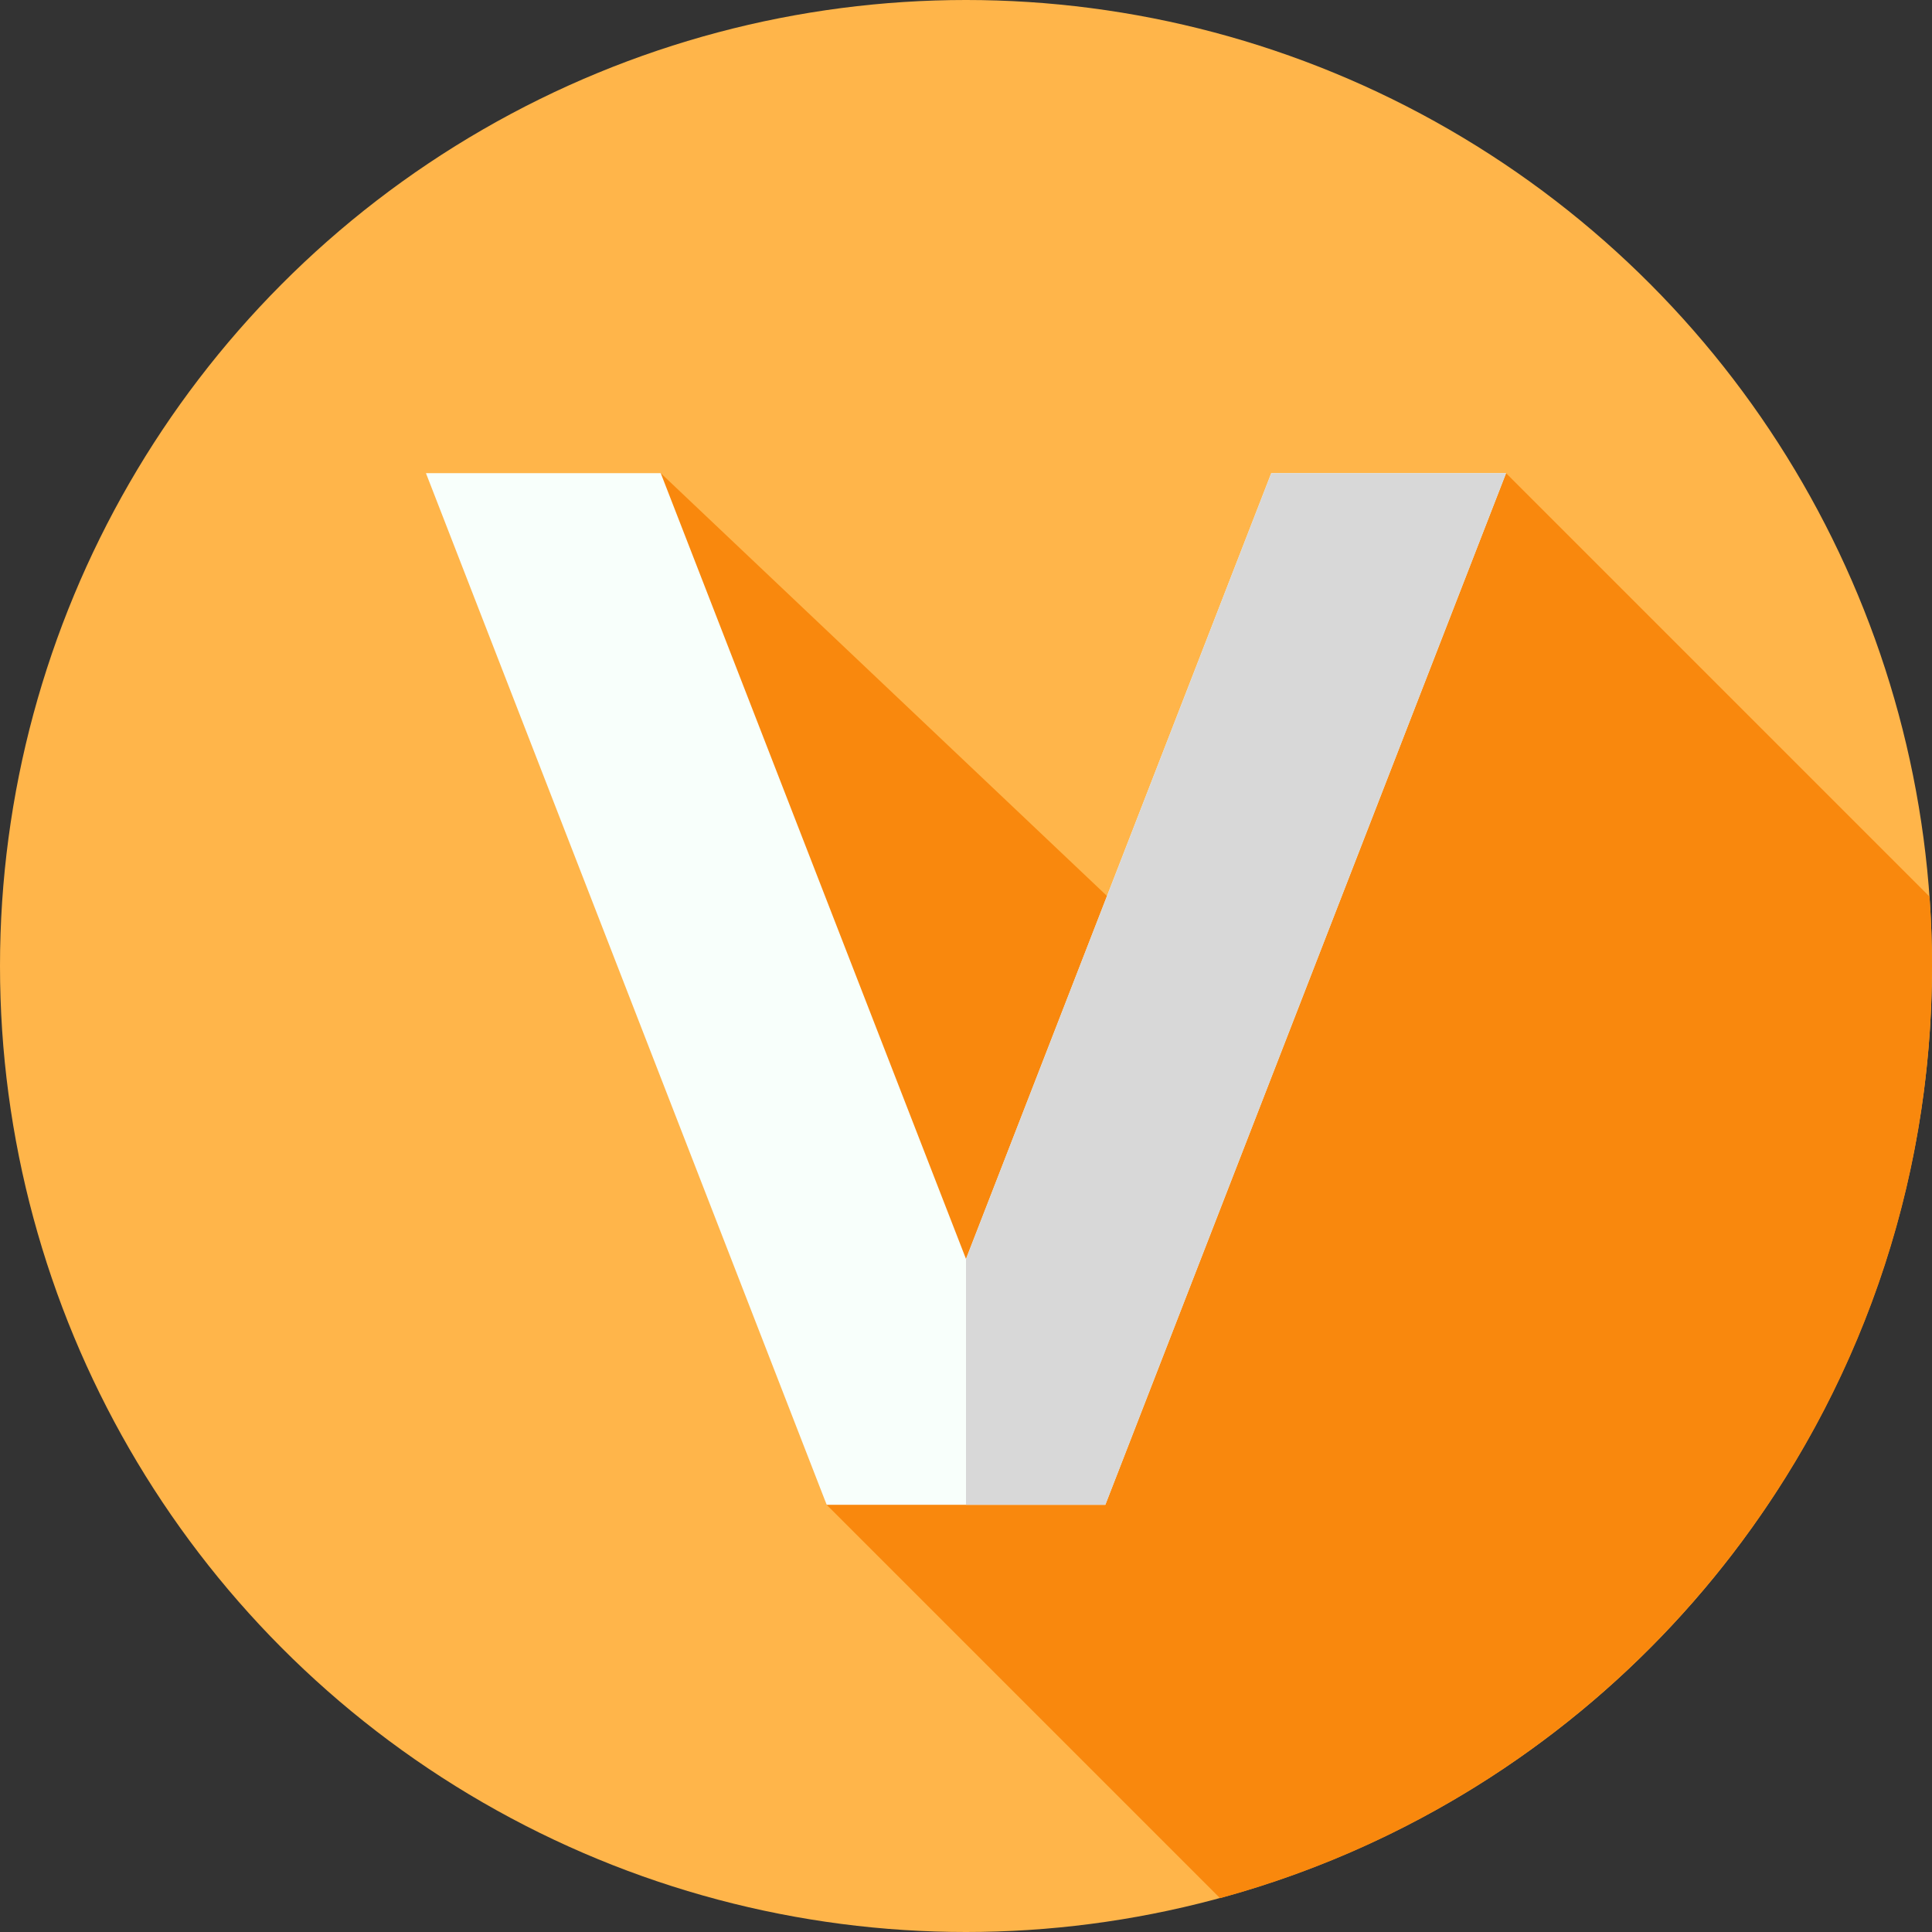
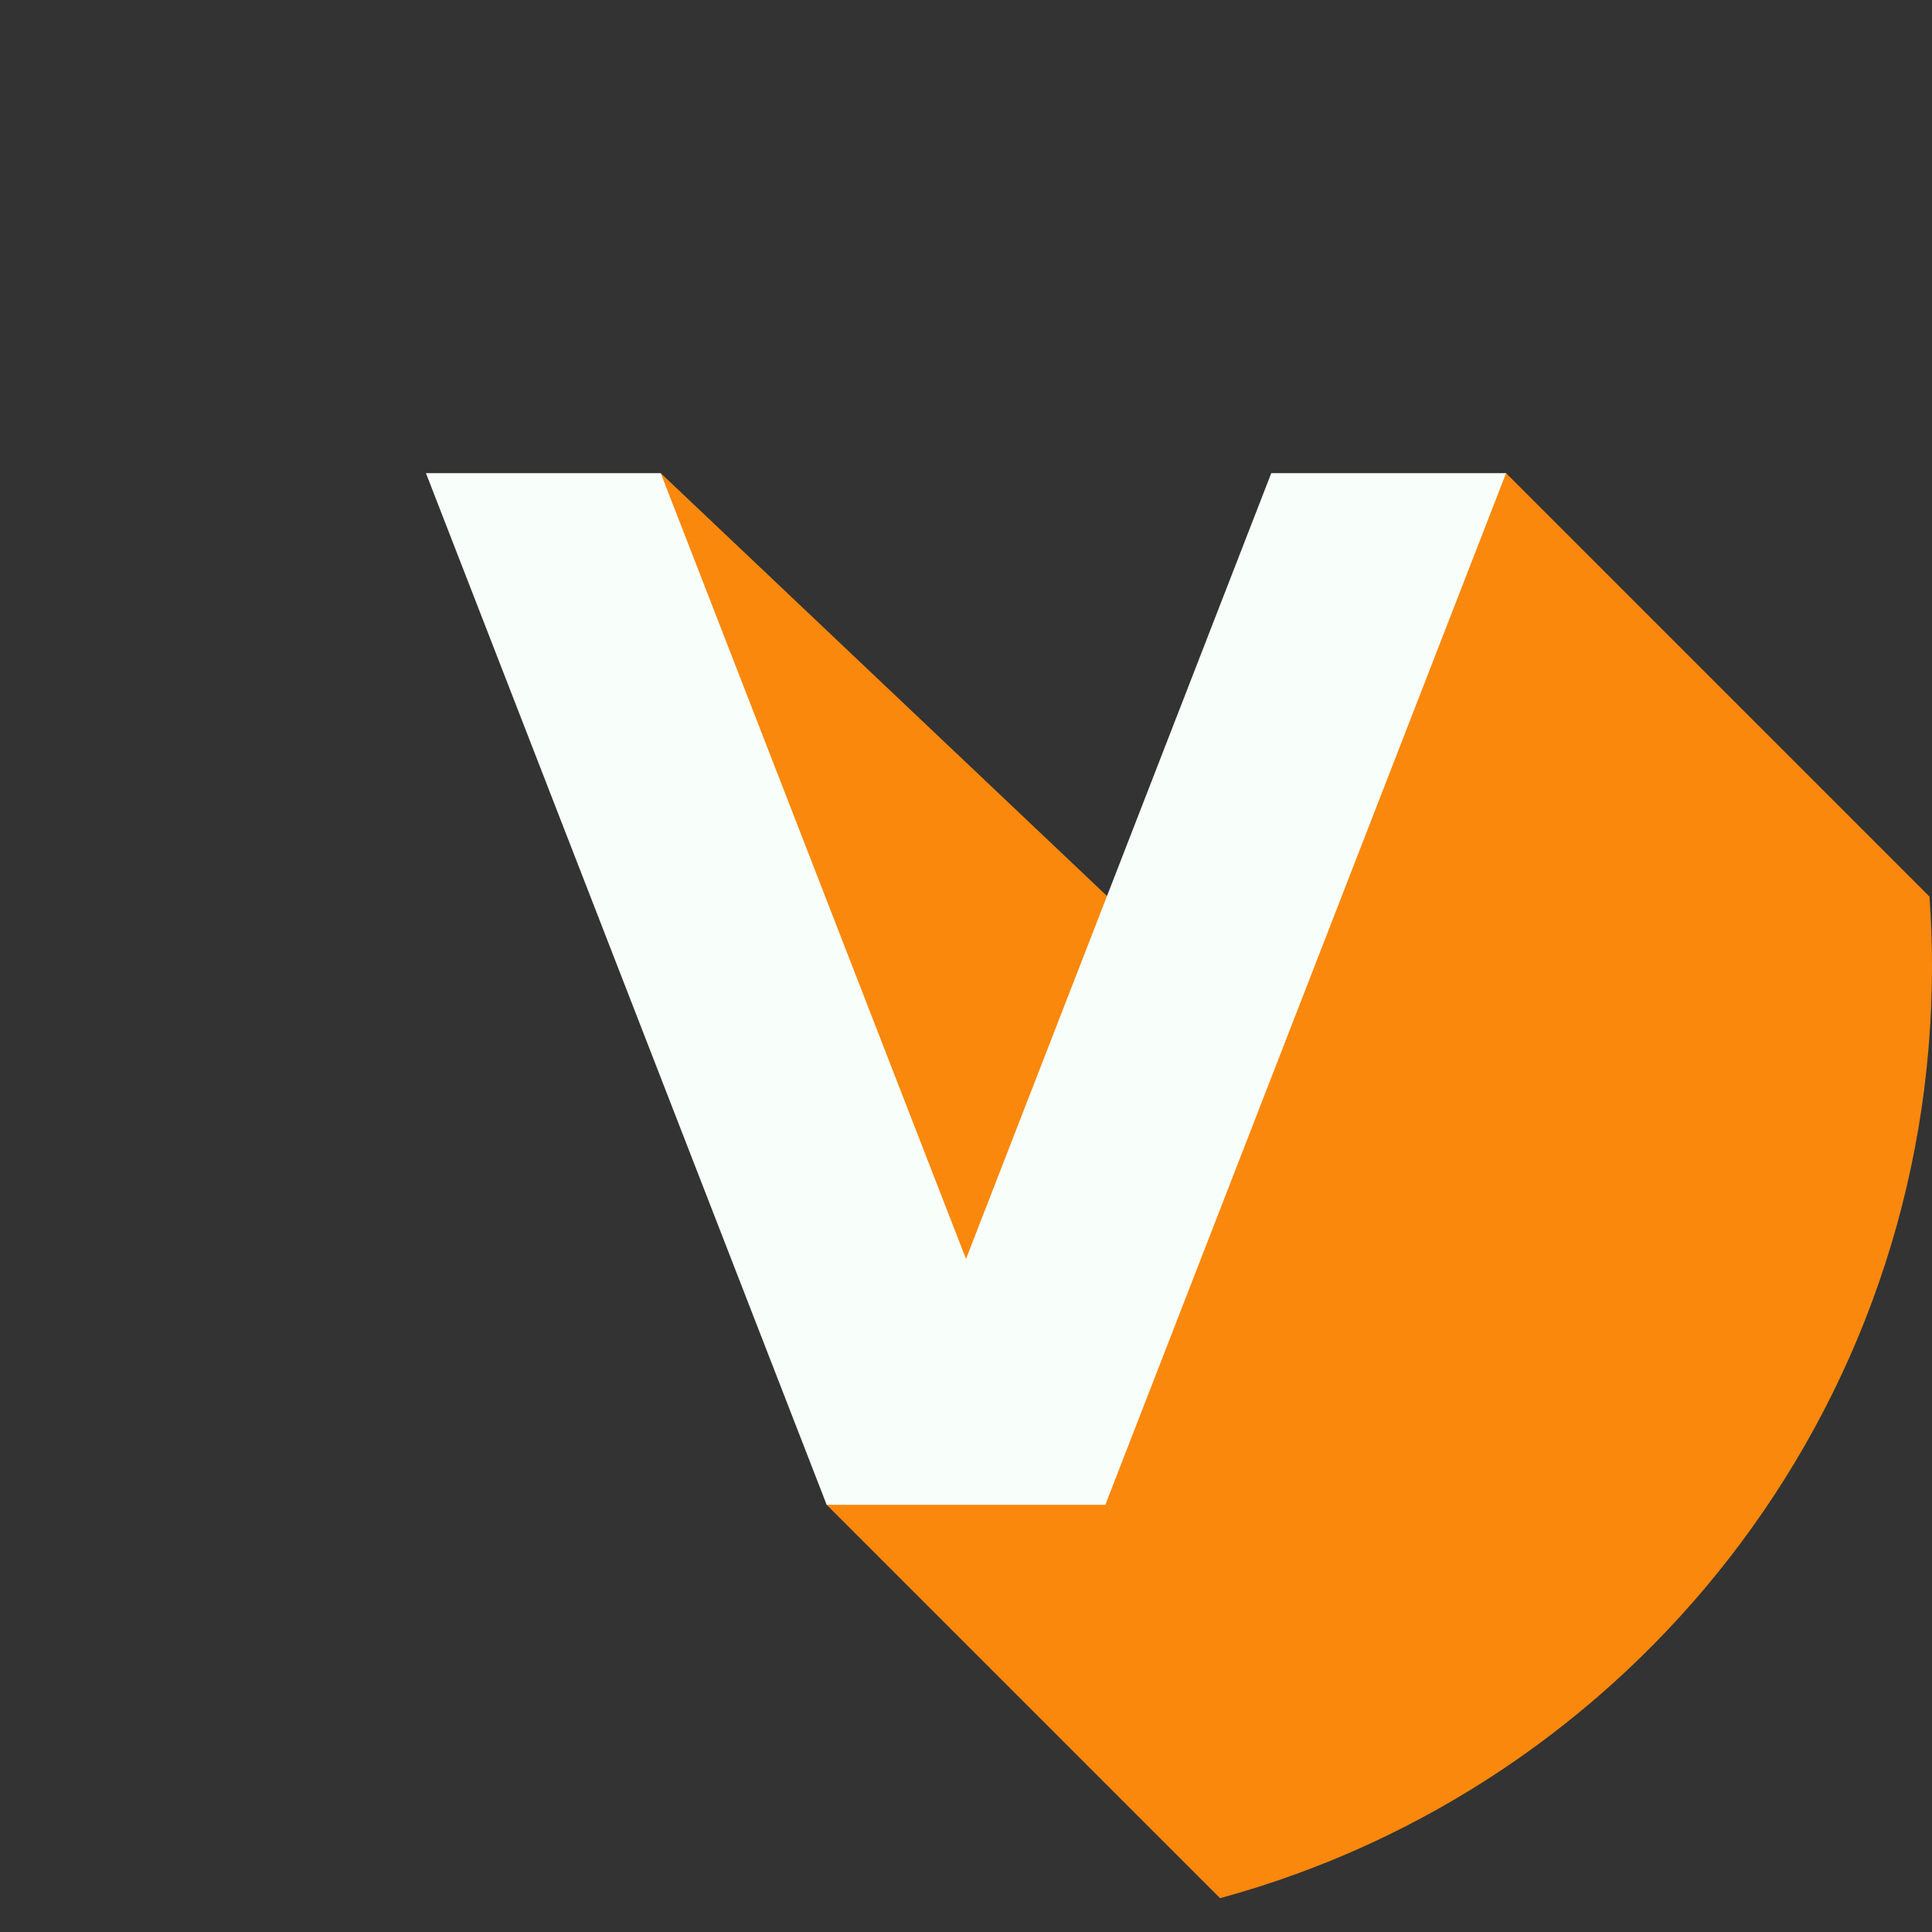
<svg xmlns="http://www.w3.org/2000/svg" id="Layer_1" enable-background="new 0 0 512 512" height="512" viewBox="0 0 512 512" width="512">
  <rect x="0" y="0" width="512" height="512" fill="#333333" stroke="none" />
  <g>
    <g>
-       <circle cx="256" cy="256" fill="#ffb54a" r="256" />
-     </g>
+       </g>
    <path d="m345.642 133.921-45.05 110.371-125.492-118.901-35.065 18.572 79.045 254.828 104.244 104.244c108.72-29.561 188.676-128.952 188.676-247.035 0-6.186-.232-12.317-.664-18.393l-112.216-112.216z" fill="#f9880d" />
    <g>
      <g>
        <g>
          <path d="" fill="none" stroke="#f8fffb" stroke-miterlimit="10" stroke-width="58" />
        </g>
      </g>
      <g>
        <path d="m399.12 125.391-106.2 273.4h-73.84l-106.2-273.4h62.22l80.9 208.25 80.9-208.25z" fill="#f8fffb" />
      </g>
    </g>
    <g>
-       <path d="m399.12 125.39-106.2 273.4h-36.92v-65.15l80.9-208.25z" fill="#d8d8d8" />
-     </g>
+       </g>
  </g>
</svg>